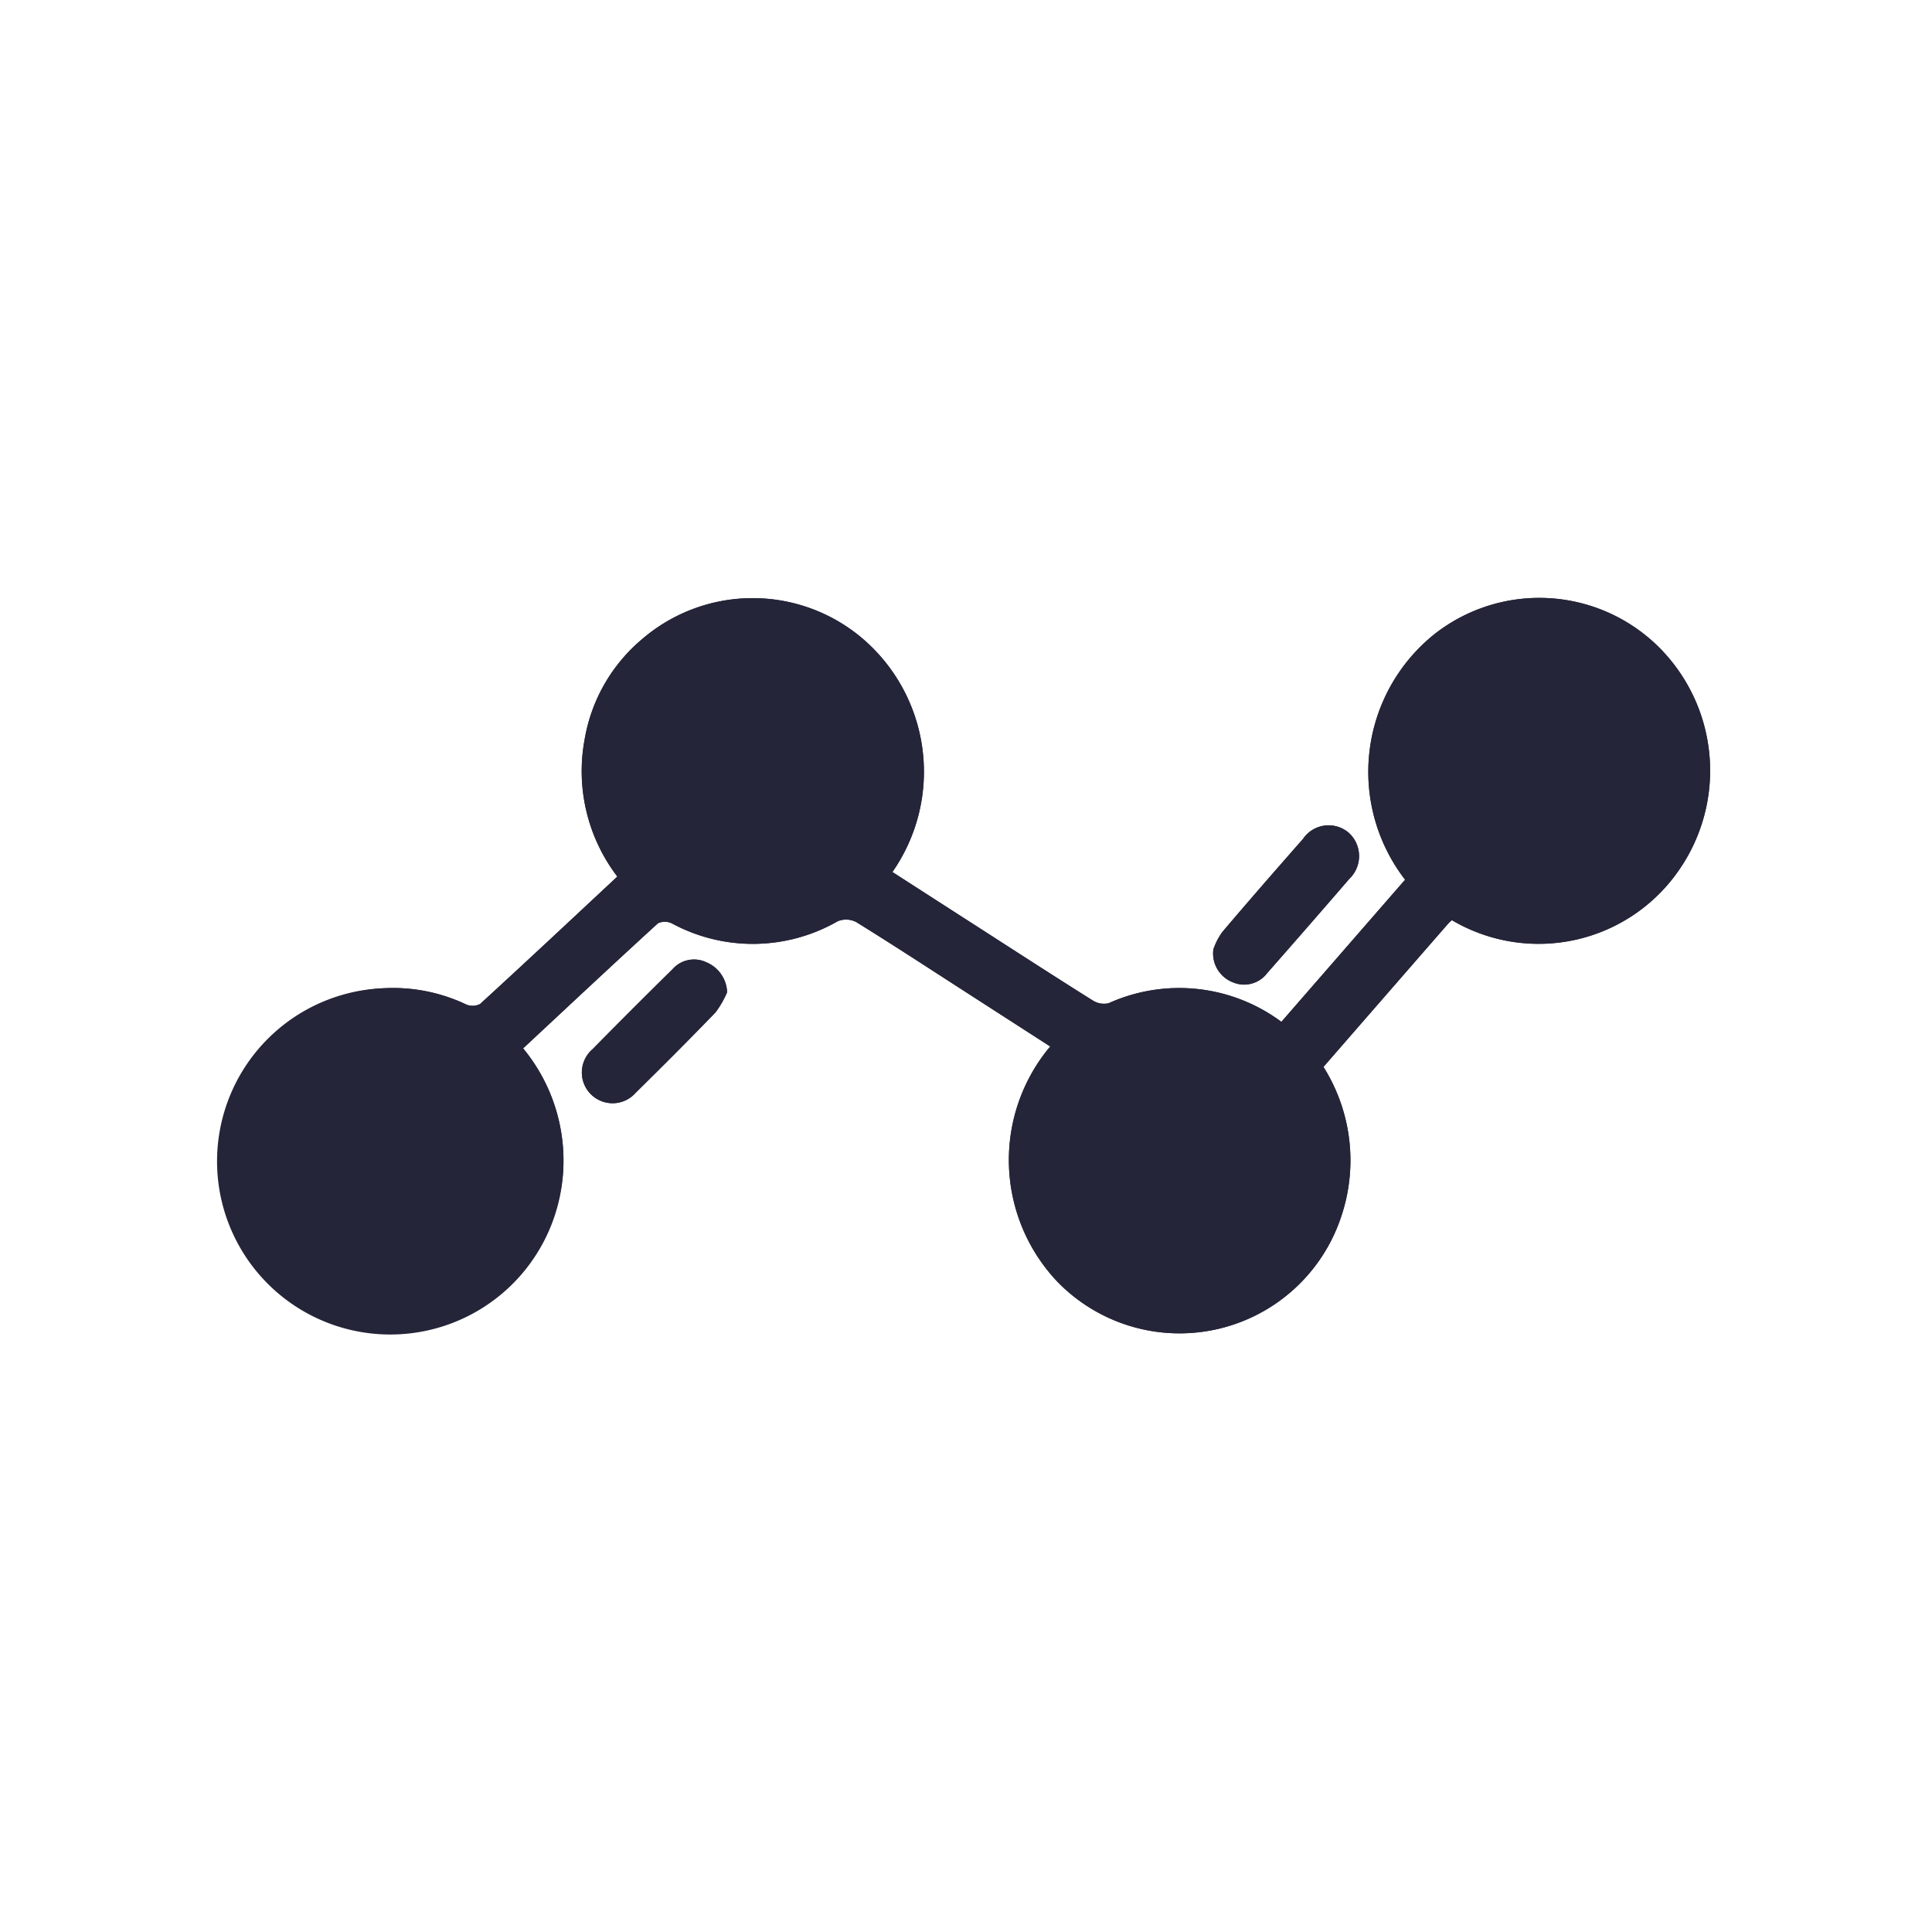
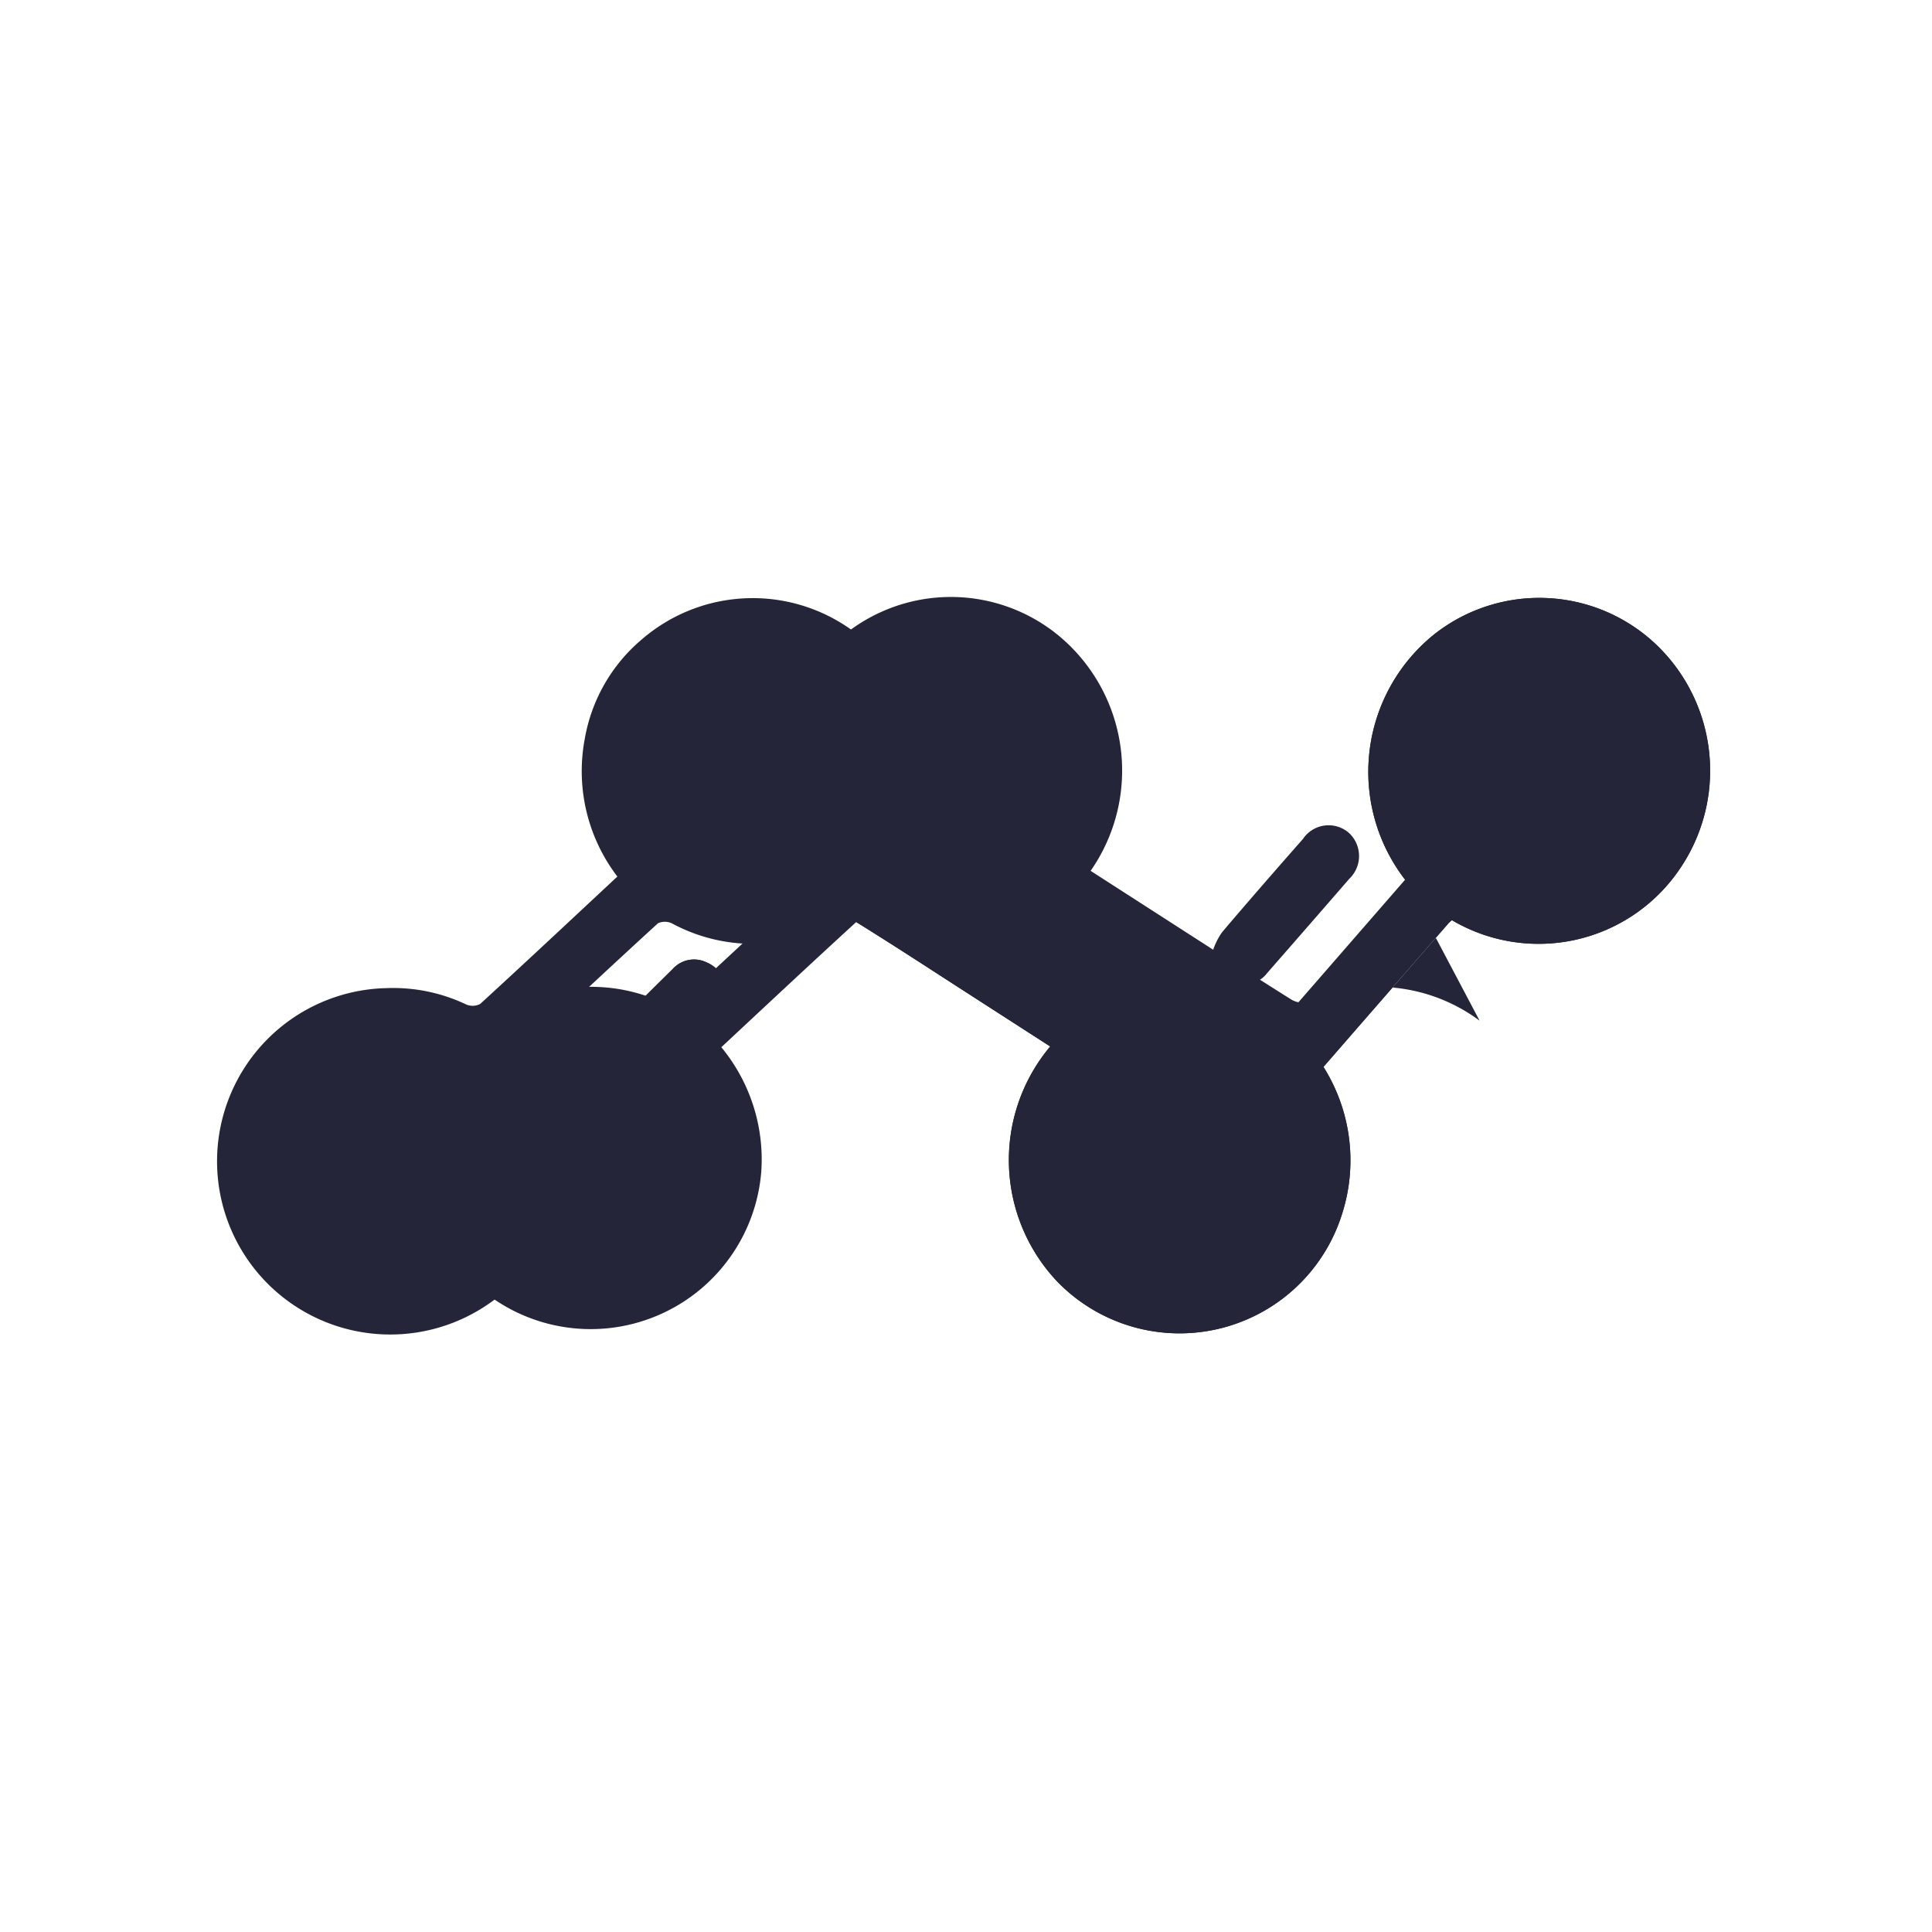
<svg xmlns="http://www.w3.org/2000/svg" width="87" height="87" viewBox="0 0 87 87">
  <g id="Science_icon" data-name="Science icon" transform="translate(-150 -2731)">
    <g id="Group_5402" data-name="Group 5402" transform="translate(-327 -496)">
-       <rect id="Rectangle_Copy_9" data-name="Rectangle Copy 9" width="87" height="87" transform="translate(477 3227)" fill="#FFFFFF" />
-     </g>
+       </g>
    <g id="Science_icon-2" data-name="Science icon" transform="translate(97.338 2545.277)">
      <path id="Path_1108" data-name="Path 1108" d="M115.935,225.337l-5.569,6.4a7.717,7.717,0,0,0-7.78-.838.941.941,0,0,1-.727-.132c-1.671-1.047-3.326-2.12-4.985-3.187q-2.014-1.294-4.024-2.59a7.891,7.891,0,0,0-1.408-10.566,7.636,7.636,0,0,0-9.868.083,7.543,7.543,0,0,0-2.583,4.507,7.819,7.819,0,0,0,1.472,6.181c-2.07,1.931-4.112,3.846-6.177,5.736a.733.733,0,0,1-.638.021,7.657,7.657,0,0,0-3.608-.732,7.8,7.8,0,1,0,7.98,8.3,7.935,7.935,0,0,0-1.8-5.588c2.037-1.9,4.043-3.78,6.074-5.635a.743.743,0,0,1,.646.017,7.667,7.667,0,0,0,7.446-.107.993.993,0,0,1,.835.037c1.677,1.039,3.327,2.119,4.986,3.187l3.749,2.415a7.957,7.957,0,0,0,.33,10.6,7.668,7.668,0,0,0,12.8-3.021,7.9,7.9,0,0,0-.826-6.659c1.9-2.185,3.769-4.331,5.638-6.476a1.434,1.434,0,0,1,.148-.131,7.677,7.677,0,0,0,10.254-2.3,7.849,7.849,0,0,0-.965-10.022,7.641,7.641,0,0,0-10.112-.53A7.945,7.945,0,0,0,115.935,225.337ZM107.3,228.47a1.39,1.39,0,0,0,.881,1.485,1.3,1.3,0,0,0,1.543-.415q1.855-2.118,3.7-4.246a1.416,1.416,0,0,0-.029-2.074,1.392,1.392,0,0,0-2.058.279c-1.224,1.393-2.445,2.789-3.641,4.2A3.06,3.06,0,0,0,107.3,228.47Zm-21.9,1.927a1.516,1.516,0,0,0-.94-1.347,1.29,1.29,0,0,0-1.513.315q-1.816,1.788-3.6,3.6a1.384,1.384,0,1,0,1.943,1.961c1.21-1.192,2.413-2.393,3.591-3.616A4.23,4.23,0,0,0,85.407,230.4Z" transform="translate(0)" fill="#252539" />
-       <path id="Path_1109" data-name="Path 1109" d="M115.935,225.337a7.945,7.945,0,0,1,1.285-11.029,7.641,7.641,0,0,1,10.112.53,7.849,7.849,0,0,1,.965,10.022,7.677,7.677,0,0,1-10.254,2.3,1.434,1.434,0,0,0-.148.131c-1.869,2.145-3.736,4.291-5.638,6.476a7.9,7.9,0,0,1,.826,6.659,7.668,7.668,0,0,1-12.8,3.021,7.957,7.957,0,0,1-.33-10.6l-3.749-2.415c-1.658-1.068-3.309-2.149-4.986-3.187a.993.993,0,0,0-.835-.037,7.667,7.667,0,0,1-7.446.107.743.743,0,0,0-.646-.017c-2.03,1.855-4.036,3.736-6.074,5.635a7.935,7.935,0,0,1,1.8,5.588,7.706,7.706,0,1,1-7.98-8.3,7.657,7.657,0,0,1,3.608.732.733.733,0,0,0,.638-.021c2.064-1.89,4.106-3.8,6.177-5.736a7.819,7.819,0,0,1-1.472-6.181,7.543,7.543,0,0,1,2.583-4.507,7.636,7.636,0,0,1,9.868-.083,7.891,7.891,0,0,1,1.408,10.566q2.01,1.294,4.024,2.59c1.659,1.067,3.314,2.14,4.985,3.187a.941.941,0,0,0,.727.132,7.717,7.717,0,0,1,7.78.838Z" fill="#252539" />
-       <path id="Path_1110" data-name="Path 1110" d="M386.68,292.531a3.061,3.061,0,0,1,.394-.767c1.2-1.416,2.417-2.812,3.641-4.2a1.392,1.392,0,0,1,2.058-.279,1.416,1.416,0,0,1,.029,2.074q-1.838,2.133-3.7,4.246a1.3,1.3,0,0,1-1.543.415A1.39,1.39,0,0,1,386.68,292.531Z" transform="translate(-279.376 -64.06)" fill="#252539" />
+       <path id="Path_1109" data-name="Path 1109" d="M115.935,225.337a7.945,7.945,0,0,1,1.285-11.029,7.641,7.641,0,0,1,10.112.53,7.849,7.849,0,0,1,.965,10.022,7.677,7.677,0,0,1-10.254,2.3,1.434,1.434,0,0,0-.148.131c-1.869,2.145-3.736,4.291-5.638,6.476a7.9,7.9,0,0,1,.826,6.659,7.668,7.668,0,0,1-12.8,3.021,7.957,7.957,0,0,1-.33-10.6l-3.749-2.415c-1.658-1.068-3.309-2.149-4.986-3.187c-2.03,1.855-4.036,3.736-6.074,5.635a7.935,7.935,0,0,1,1.8,5.588,7.706,7.706,0,1,1-7.98-8.3,7.657,7.657,0,0,1,3.608.732.733.733,0,0,0,.638-.021c2.064-1.89,4.106-3.8,6.177-5.736a7.819,7.819,0,0,1-1.472-6.181,7.543,7.543,0,0,1,2.583-4.507,7.636,7.636,0,0,1,9.868-.083,7.891,7.891,0,0,1,1.408,10.566q2.01,1.294,4.024,2.59c1.659,1.067,3.314,2.14,4.985,3.187a.941.941,0,0,0,.727.132,7.717,7.717,0,0,1,7.78.838Z" fill="#252539" />
      <path id="Path_1111" data-name="Path 1111" d="M186.772,332.293a4.23,4.23,0,0,1-.523.916c-1.178,1.223-2.381,2.424-3.591,3.616a1.384,1.384,0,1,1-1.943-1.961q1.788-1.816,3.6-3.6a1.29,1.29,0,0,1,1.513-.315A1.516,1.516,0,0,1,186.772,332.293Z" transform="translate(-101.366 -101.896)" fill="#252539" />
    </g>
  </g>
</svg>